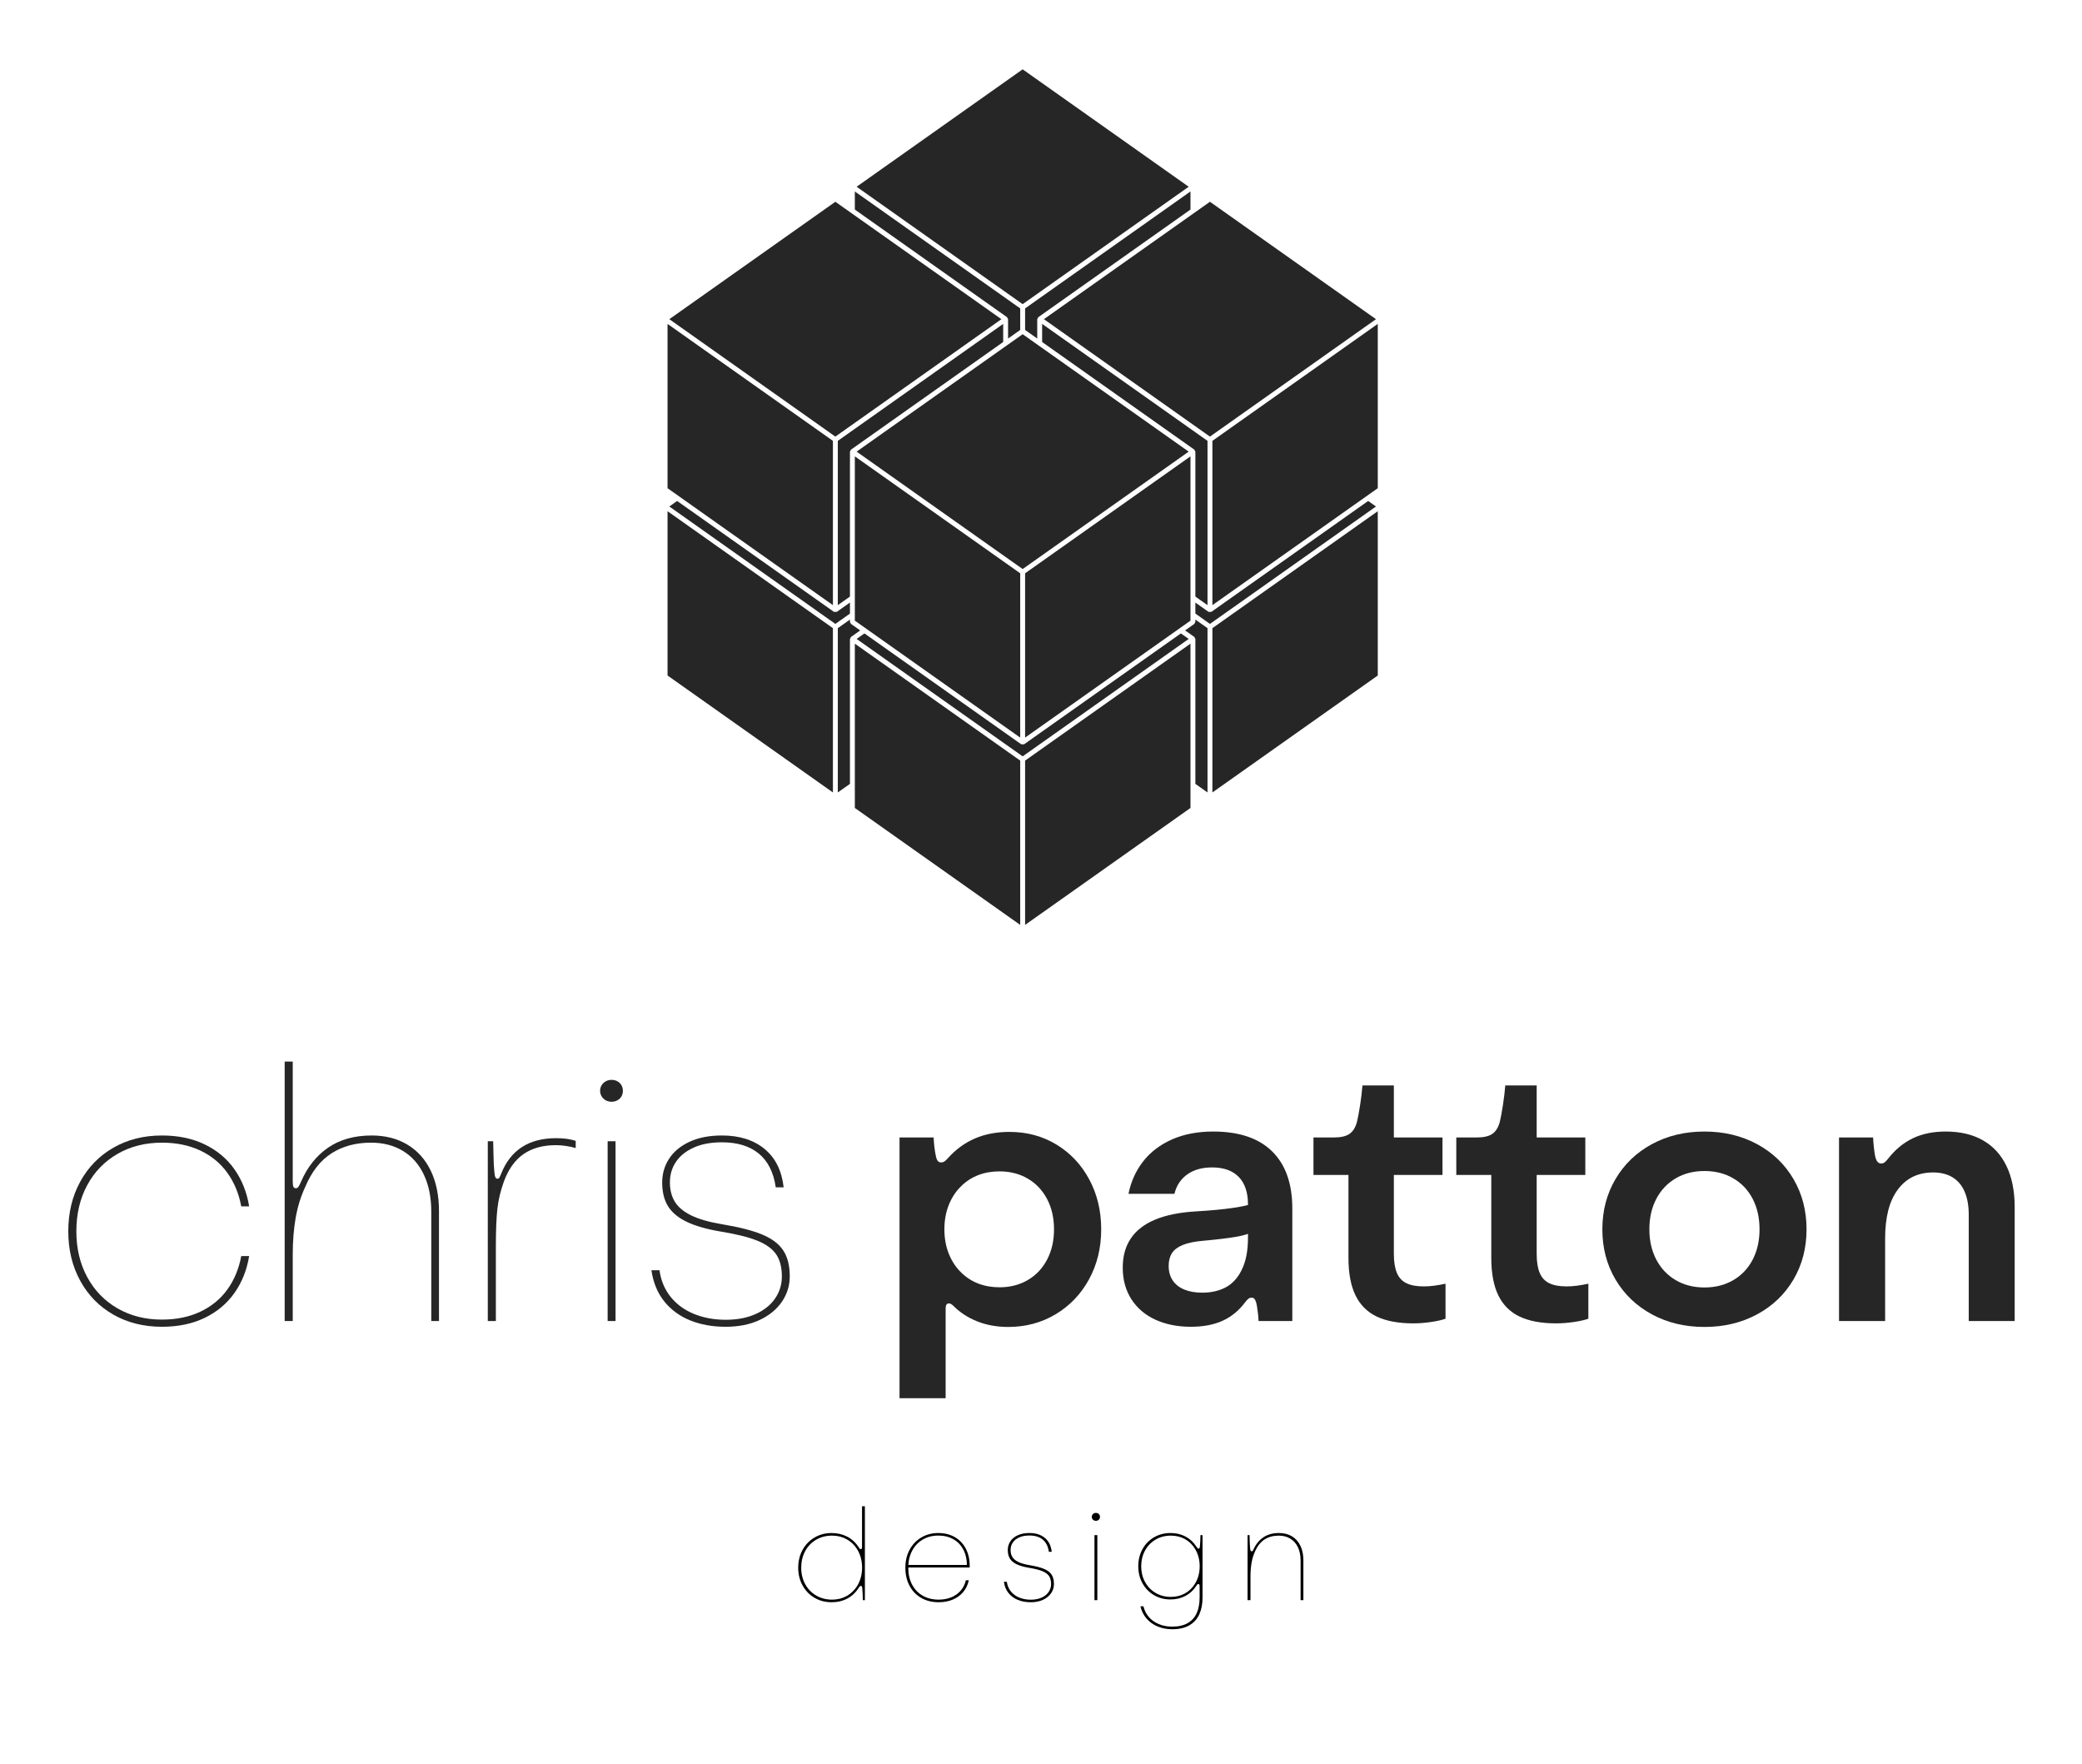
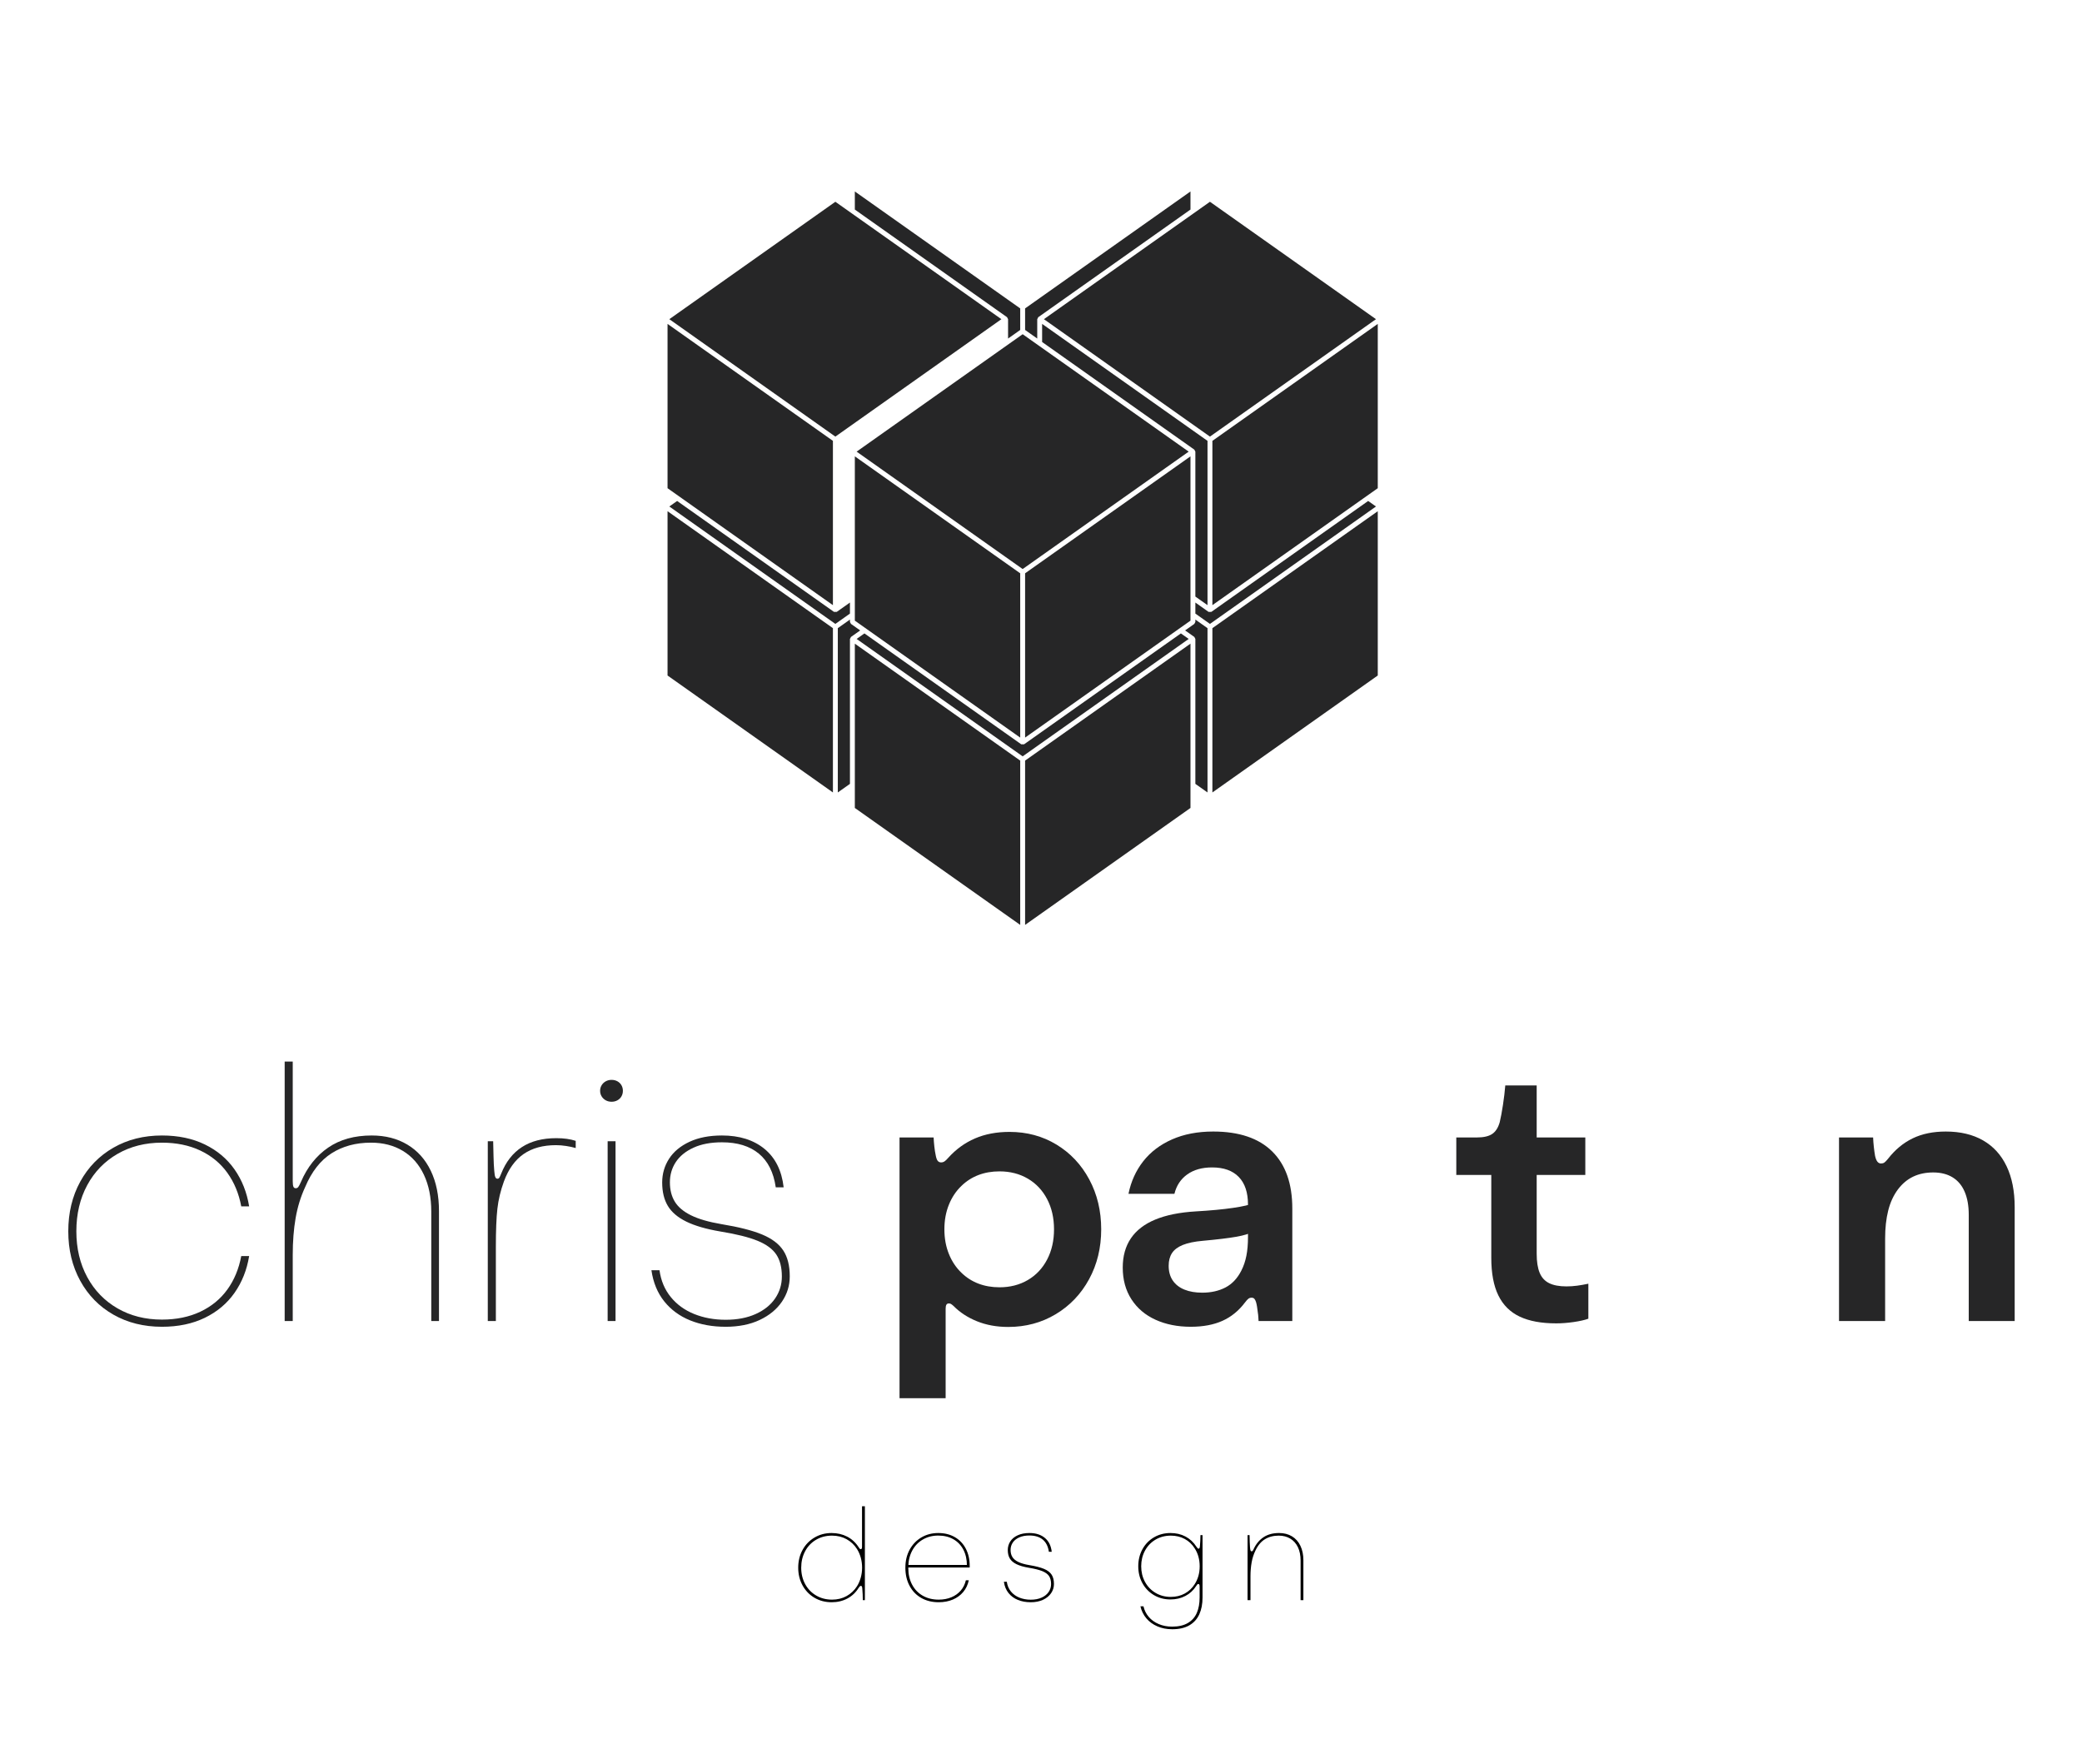
<svg xmlns="http://www.w3.org/2000/svg" id="Layer_1" data-name="Layer 1" viewBox="0 0 679.894 575.971">
  <defs>
    <style>
      .cls-1 {
        fill: #262627;
      }
    </style>
  </defs>
  <g>
    <g>
      <path class="cls-1" d="M52.884,433.235c-5.938,0-11.221-1.318-15.85-3.955s-8.243-6.328-10.84-11.074c-2.598-4.746-3.897-10.127-3.897-16.143,0-6.054,1.298-11.455,3.897-16.201,2.597-4.746,6.211-8.447,10.84-11.104,4.629-2.656,9.912-3.984,15.85-3.984,5.312,0,9.98.977,14.004,2.93,4.023,1.954,7.255,4.668,9.697,8.145,2.441,3.477,4.033,7.5,4.775,12.07h-2.578c-.782-4.179-2.295-7.832-4.541-10.957-2.247-3.124-5.186-5.546-8.818-7.266-3.633-1.718-7.813-2.578-12.539-2.578-5.43,0-10.264,1.221-14.502,3.662-4.239,2.442-7.54,5.85-9.902,10.225-2.364,4.375-3.545,9.395-3.545,15.059,0,5.586,1.181,10.567,3.545,14.941,2.363,4.375,5.664,7.784,9.902,10.225,4.238,2.442,9.072,3.662,14.502,3.662,4.726,0,8.906-.859,12.539-2.578,3.633-1.718,6.572-4.131,8.818-7.236,2.246-3.106,3.759-6.748,4.541-10.928h2.578c-.743,4.532-2.334,8.536-4.775,12.012-2.442,3.477-5.674,6.192-9.697,8.145-4.024,1.953-8.692,2.93-14.004,2.93Z" />
      <path class="cls-1" d="M92.962,431.36v-84.727h2.637v39.082c0,.82.068,1.406.205,1.758.136.352.4.527.791.527.312,0,.576-.127.791-.381.214-.253.517-.83.908-1.728,2.07-4.805,5.029-8.525,8.877-11.162,3.847-2.637,8.584-3.955,14.209-3.955,4.453,0,8.339.996,11.66,2.988,3.32,1.992,5.869,4.844,7.646,8.555,1.777,3.711,2.666,8.086,2.666,13.125v35.918h-2.519v-35.742c0-4.609-.801-8.613-2.402-12.012-1.602-3.398-3.887-5.996-6.856-7.793-2.969-1.796-6.445-2.695-10.43-2.695-4.961,0-9.258,1.163-12.891,3.486-3.633,2.325-6.504,6.006-8.613,11.045-1.446,3.126-2.481,6.495-3.106,10.107-.625,3.614-.938,7.646-.938,12.1v21.504h-2.637Z" />
      <path class="cls-1" d="M159.291,431.36v-58.711h1.758c.039,1.446.078,3.096.117,4.951.039,1.856.117,3.409.234,4.658.078,1.055.195,1.758.352,2.109.156.352.39.527.703.527.234,0,.419-.088.557-.264.136-.176.361-.654.674-1.435,1.523-3.828,3.779-6.709,6.768-8.643s6.729-2.9,11.221-2.9c2.461,0,4.57.293,6.328.879v2.344c-.938-.273-1.983-.498-3.135-.674-1.152-.176-2.256-.264-3.311-.264-4.258,0-7.784.967-10.576,2.9-2.793,1.934-4.932,4.913-6.416,8.935-1.094,3.008-1.807,5.987-2.139,8.935-.333,2.95-.498,7.119-.498,12.51v24.141h-2.637Z" />
      <path class="cls-1" d="M199.72,359.758c-.703,0-1.339-.156-1.904-.469-.566-.312-1.017-.742-1.348-1.289-.332-.546-.498-1.152-.498-1.816,0-.664.166-1.269.498-1.816.331-.546.781-.976,1.348-1.289.565-.312,1.201-.469,1.904-.469s1.338.157,1.904.469c.565.313,1.005.743,1.318,1.289.312.547.469,1.153.469,1.816,0,.665-.156,1.27-.469,1.816-.314.547-.753.977-1.318,1.289-.566.313-1.201.469-1.904.469ZM198.431,431.36v-58.711h2.578v58.711h-2.578Z" />
      <path class="cls-1" d="M236.927,433.235c-4.258,0-8.106-.694-11.543-2.08-3.438-1.386-6.261-3.457-8.467-6.211-2.207-2.754-3.603-6.142-4.189-10.166h2.637c.469,3.398,1.699,6.319,3.691,8.76,1.992,2.442,4.541,4.288,7.646,5.537,3.106,1.25,6.533,1.875,10.283,1.875s7.011-.625,9.785-1.875c2.773-1.25,4.893-2.949,6.357-5.098,1.465-2.148,2.197-4.531,2.197-7.148,0-2.968-.606-5.361-1.816-7.178-1.211-1.816-3.243-3.311-6.094-4.482-2.852-1.172-6.914-2.187-12.188-3.047-4.609-.781-8.312-1.855-11.104-3.223-2.793-1.367-4.805-3.076-6.035-5.127s-1.846-4.6-1.846-7.646c0-2.851.752-5.439,2.256-7.764,1.503-2.324,3.729-4.169,6.68-5.537,2.949-1.367,6.475-2.051,10.576-2.051,5.703,0,10.332,1.456,13.887,4.365,3.554,2.911,5.644,7.1,6.269,12.568h-2.578c-.703-4.882-2.549-8.555-5.537-11.016s-7.002-3.691-12.041-3.691c-3.633,0-6.729.586-9.287,1.758-2.559,1.172-4.482,2.735-5.771,4.688-1.289,1.954-1.934,4.16-1.934,6.621s.536,4.57,1.611,6.328c1.074,1.758,2.842,3.243,5.303,4.453,2.461,1.211,5.762,2.168,9.902,2.871,5.703.938,10.146,2.071,13.33,3.398,3.184,1.329,5.479,3.067,6.885,5.215,1.406,2.149,2.109,4.961,2.109,8.438,0,3.008-.85,5.762-2.549,8.262-1.699,2.501-4.122,4.493-7.266,5.977-3.144,1.484-6.865,2.227-11.162,2.227Z" />
    </g>
    <g>
      <path class="cls-1" d="M293.749,456.556v-85.137h11.133c.039.899.117,1.885.234,2.959.117,1.075.273,2.061.469,2.959.156.82.371,1.397.644,1.728.273.333.644.498,1.113.498.39,0,.751-.107,1.084-.322.332-.214.751-.615,1.26-1.201,2.499-2.773,5.4-4.873,8.701-6.299,3.3-1.425,7.061-2.139,11.279-2.139,5.664,0,10.771,1.377,15.322,4.131,4.55,2.754,8.124,6.553,10.723,11.396,2.597,4.844,3.897,10.274,3.897,16.289s-1.318,11.446-3.955,16.289c-2.637,4.844-6.269,8.653-10.898,11.426s-9.795,4.16-15.498,4.16c-3.75,0-7.148-.615-10.195-1.846s-5.606-2.9-7.676-5.01c-.352-.312-.625-.527-.82-.644-.196-.117-.43-.176-.703-.176-.391,0-.665.146-.82.44-.157.293-.234.732-.234,1.318v29.18h-15.059ZM326.386,420.345c3.476,0,6.562-.791,9.258-2.373s4.794-3.809,6.299-6.68c1.503-2.871,2.256-6.162,2.256-9.873s-.752-7.002-2.256-9.873c-1.504-2.871-3.603-5.098-6.299-6.68s-5.782-2.373-9.258-2.373c-2.501,0-4.795.401-6.885,1.201-2.09.801-3.936,1.983-5.537,3.545-1.758,1.68-3.126,3.731-4.102,6.152-.977,2.422-1.465,5.098-1.465,8.027s.488,5.606,1.465,8.027c.976,2.422,2.344,4.473,4.102,6.152,1.601,1.563,3.447,2.745,5.537,3.545,2.089.801,4.384,1.201,6.885,1.201Z" />
      <path class="cls-1" d="M388.847,433.235c-4.299,0-8.125-.762-11.484-2.285-3.361-1.523-5.987-3.75-7.881-6.68-1.895-2.93-2.842-6.387-2.842-10.371,0-3.75.888-6.933,2.666-9.551,1.777-2.617,4.432-4.658,7.969-6.123,3.535-1.465,7.959-2.353,13.271-2.666,4.766-.273,8.809-.654,12.129-1.143,3.318-.488,5.527-1.005,6.621-1.553v9.258c-1.172.703-3.039,1.28-5.596,1.728-2.559.45-6.203.889-10.928,1.318-2.695.234-4.863.684-6.504,1.348-1.641.665-2.822,1.553-3.545,2.666-.725,1.113-1.084,2.49-1.084,4.131,0,1.915.447,3.526,1.348,4.834.898,1.309,2.168,2.295,3.809,2.959,1.641.665,3.574.996,5.801.996,2.891,0,5.42-.566,7.588-1.699,2.168-1.132,3.897-2.968,5.186-5.508.74-1.445,1.289-3.056,1.641-4.834.352-1.777.527-3.818.527-6.123v-10.605c0-3.945-1.006-6.953-3.018-9.023-2.014-2.07-4.914-3.106-8.701-3.106-3.281,0-5.986.762-8.115,2.285-2.131,1.523-3.525,3.633-4.189,6.328h-15.001c.82-4.023,2.421-7.559,4.805-10.605,2.381-3.047,5.516-5.429,9.404-7.148,3.887-1.718,8.369-2.578,13.447-2.578,8.438,0,14.854,2.159,19.248,6.475,4.394,4.317,6.592,10.538,6.592,18.662v36.738h-11.016c-.039-.469-.068-.927-.088-1.377-.021-.449-.068-.888-.146-1.318-.08-.703-.168-1.357-.264-1.963-.098-.605-.205-1.103-.322-1.494-.156-.507-.344-.879-.557-1.113-.215-.234-.519-.352-.908-.352-.391,0-.732.108-1.025.322-.293.215-.674.635-1.143,1.26-2.031,2.695-4.482,4.688-7.354,5.977s-6.32,1.934-10.342,1.934Z" />
-       <path class="cls-1" d="M461.503,432.122c-4.805,0-8.76-.732-11.865-2.197s-5.43-3.769-6.973-6.914c-1.544-3.144-2.314-7.236-2.314-12.275v-27.07h-11.426v-12.246h6.738c2.188,0,3.847-.381,4.981-1.143,1.133-.762,1.953-2.041,2.461-3.838.352-1.445.703-3.32,1.055-5.625.352-2.304.606-4.433.762-6.387h10.254v16.992h15.879v12.246h-15.879v25.723c0,2.578.322,4.649.967,6.211.644,1.563,1.679,2.695,3.106,3.398,1.426.703,3.311,1.055,5.654,1.055,1.172,0,2.334-.078,3.486-.234,1.151-.156,2.373-.371,3.662-.644v11.426c-1.172.43-2.764.791-4.775,1.084-2.013.293-3.936.44-5.771.44Z" />
      <path class="cls-1" d="M508.144,432.122c-4.805,0-8.76-.732-11.865-2.197s-5.43-3.769-6.973-6.914c-1.544-3.144-2.314-7.236-2.314-12.275v-27.07h-11.426v-12.246h6.738c2.188,0,3.847-.381,4.981-1.143,1.133-.762,1.953-2.041,2.461-3.838.352-1.445.703-3.32,1.055-5.625.352-2.304.606-4.433.762-6.387h10.254v16.992h15.879v12.246h-15.879v25.723c0,2.578.322,4.649.967,6.211.644,1.563,1.679,2.695,3.106,3.398,1.426.703,3.311,1.055,5.654,1.055,1.172,0,2.334-.078,3.486-.234,1.151-.156,2.373-.371,3.662-.644v11.426c-1.172.43-2.764.791-4.775,1.084-2.013.293-3.936.44-5.771.44Z" />
-       <path class="cls-1" d="M556.601,433.294c-6.367,0-12.08-1.368-17.139-4.102-5.06-2.734-9.023-6.523-11.895-11.367-2.871-4.843-4.307-10.312-4.307-16.406s1.435-11.572,4.307-16.436,6.835-8.662,11.895-11.396c5.059-2.734,10.771-4.102,17.139-4.102s12.09,1.368,17.168,4.102c5.077,2.735,9.043,6.533,11.895,11.396,2.851,4.863,4.277,10.342,4.277,16.436s-1.427,11.563-4.277,16.406c-2.852,4.844-6.817,8.633-11.895,11.367-5.078,2.734-10.802,4.102-17.168,4.102ZM556.601,420.403c3.554,0,6.699-.8,9.434-2.402,2.733-1.601,4.843-3.838,6.328-6.709,1.484-2.871,2.227-6.162,2.227-9.873,0-3.75-.742-7.061-2.227-9.932-1.485-2.871-3.595-5.107-6.328-6.709-2.734-1.601-5.88-2.402-9.434-2.402s-6.689.801-9.404,2.402c-2.716,1.602-4.825,3.838-6.328,6.709-1.504,2.871-2.256,6.182-2.256,9.932,0,3.711.752,7.002,2.256,9.873,1.503,2.871,3.612,5.108,6.328,6.709,2.715,1.602,5.85,2.402,9.404,2.402Z" />
      <path class="cls-1" d="M600.546,431.36v-59.941h11.133c.038.977.117,2.002.234,3.076.117,1.075.254,2.061.41,2.959.195.86.448,1.485.762,1.875.312.391.703.586,1.172.586.43,0,.791-.097,1.084-.293.293-.195.693-.605,1.201-1.23,2.305-2.968,4.989-5.195,8.057-6.68,3.066-1.484,6.67-2.227,10.81-2.227,4.766,0,8.827.967,12.188,2.9,3.359,1.934,5.918,4.746,7.676,8.438s2.637,8.135,2.637,13.33v37.207h-15v-34.688c0-2.968-.449-5.488-1.348-7.559-.899-2.07-2.218-3.633-3.955-4.688-1.738-1.055-3.838-1.582-6.299-1.582s-4.649.46-6.562,1.377c-1.914.918-3.574,2.314-4.981,4.189-1.445,1.954-2.5,4.258-3.164,6.914-.665,2.657-.996,5.665-.996,9.023v27.012h-15.059Z" />
    </g>
  </g>
  <g>
    <path d="M271.584,523.184c-2.092,0-3.968-.491-5.628-1.473s-2.957-2.332-3.89-4.049c-.933-1.717-1.399-3.636-1.399-5.755,0-2.134.466-4.06,1.399-5.776.933-1.717,2.233-3.07,3.9-4.06s3.533-1.484,5.596-1.484c1.866,0,3.562.392,5.088,1.176,1.526.785,2.784,1.947,3.773,3.487.155.254.275.42.36.498.085.078.176.117.275.117.155,0,.268-.06.339-.18.07-.12.106-.35.106-.689v-13.143h.933v30.653h-.678c0-.495-.015-1.13-.043-1.908-.029-.777-.071-1.413-.127-1.908-.028-.339-.078-.565-.148-.678-.071-.113-.177-.169-.318-.169-.113,0-.219.043-.318.127-.099.085-.233.254-.403.509-.933,1.513-2.159,2.675-3.678,3.487-1.52.812-3.233,1.219-5.141,1.219ZM271.711,522.336c1.767,0,3.35-.389,4.748-1.166,1.399-.777,2.537-1.851,3.413-3.222.522-.834.929-1.77,1.219-2.809.29-1.039.435-2.116.435-3.233,0-1.145-.142-2.229-.424-3.254-.283-1.024-.693-1.968-1.23-2.83-.876-1.371-2.014-2.445-3.413-3.222-1.399-.777-2.989-1.166-4.769-1.166-1.937,0-3.671.453-5.204,1.357-1.534.904-2.724,2.155-3.572,3.752-.848,1.597-1.272,3.385-1.272,5.363s.427,3.759,1.282,5.342c.855,1.583,2.049,2.827,3.583,3.731,1.533.905,3.268,1.357,5.204,1.357Z" />
    <path d="M306.532,523.184c-2.148,0-4.042-.466-5.681-1.399-1.639-.933-2.915-2.254-3.826-3.964-.912-1.71-1.367-3.681-1.367-5.914,0-2.219.466-4.183,1.399-5.893.933-1.71,2.212-3.042,3.837-3.996,1.625-.954,3.456-1.431,5.491-1.431,2.063,0,3.869.445,5.416,1.335,1.547.89,2.745,2.148,3.593,3.773.848,1.625,1.272,3.498,1.272,5.617v.424c0,.042-.007.078-.021.106h-20.329v-.827h19.693l-.254.19c0-1.964-.382-3.685-1.145-5.162-.763-1.477-1.852-2.618-3.265-3.423-1.413-.806-3.066-1.208-4.96-1.208-1.866,0-3.541.431-5.024,1.293-1.484.862-2.643,2.074-3.477,3.636s-1.258,3.346-1.272,5.353v.318c0,2.049.413,3.855,1.24,5.416.827,1.562,1.989,2.77,3.487,3.625,1.498.856,3.229,1.283,5.193,1.283,1.54,0,2.926-.258,4.155-.774,1.23-.516,2.25-1.247,3.063-2.194.812-.947,1.367-2.063,1.664-3.35h.954c-.311,1.47-.915,2.742-1.812,3.816-.898,1.074-2.032,1.901-3.402,2.48-1.371.58-2.912.869-4.622.869Z" />
    <path d="M336.583,523.184c-1.54,0-2.933-.251-4.176-.752s-2.265-1.25-3.063-2.247c-.799-.996-1.304-2.222-1.516-3.678h.954c.17,1.23.615,2.286,1.335,3.169.721.883,1.643,1.551,2.767,2.003s2.364.678,3.72.678,2.537-.226,3.54-.678,1.77-1.067,2.3-1.844c.53-.777.795-1.639.795-2.586,0-1.074-.219-1.94-.657-2.597-.439-.657-1.173-1.198-2.205-1.622-1.032-.424-2.502-.791-4.409-1.103-1.668-.282-3.007-.671-4.017-1.165-1.011-.495-1.738-1.113-2.184-1.855-.445-.742-.667-1.664-.667-2.767,0-1.031.272-1.968.816-2.809.544-.841,1.35-1.508,2.417-2.003,1.067-.495,2.342-.742,3.826-.742,2.063,0,3.738.526,5.024,1.579,1.286,1.053,2.042,2.569,2.268,4.547h-.933c-.254-1.766-.922-3.095-2.003-3.985-1.081-.891-2.533-1.335-4.356-1.335-1.314,0-2.434.212-3.36.636s-1.622.989-2.088,1.696c-.466.707-.7,1.505-.7,2.396,0,.89.194,1.653.583,2.29.389.636,1.028,1.173,1.919,1.611.891.439,2.084.784,3.583,1.039,2.063.339,3.671.75,4.823,1.23,1.152.481,1.982,1.11,2.491,1.887.509.777.763,1.795.763,3.053,0,1.088-.307,2.084-.922,2.989-.615.905-1.491,1.625-2.628,2.163-1.138.537-2.484.805-4.038.805Z" />
-     <path d="M357.878,496.601c-.254,0-.484-.056-.689-.169-.205-.113-.368-.269-.487-.467-.12-.197-.18-.416-.18-.657s.06-.46.18-.657c.12-.198.282-.353.487-.466.205-.113.435-.17.689-.17s.484.057.689.17c.205.113.364.269.477.466.113.198.169.417.169.657s-.057.46-.169.657c-.113.198-.273.353-.477.467-.205.113-.435.169-.689.169ZM357.412,522.505v-21.241h.933v21.241h-.933Z" />
    <path d="M382.778,532.002c-1.767,0-3.378-.315-4.833-.943-1.456-.629-2.653-1.502-3.593-2.618-.94-1.117-1.586-2.424-1.94-3.922h.997c.296,1.3.869,2.449,1.717,3.445.848.997,1.933,1.777,3.254,2.342s2.788.848,4.399.848c2.063,0,3.766-.392,5.108-1.177,1.343-.784,2.321-1.883,2.936-3.296.615-1.414.922-3.095.922-5.045v-3.625c0-.268-.036-.466-.106-.593-.071-.127-.17-.191-.297-.191-.142,0-.258.046-.35.138-.092.092-.216.265-.371.519-.891,1.399-2.063,2.48-3.519,3.243s-3.081,1.145-4.875,1.145c-2.007,0-3.809-.473-5.406-1.42s-2.848-2.244-3.752-3.89c-.905-1.646-1.357-3.487-1.357-5.522,0-2.049.452-3.9,1.357-5.554.904-1.653,2.159-2.95,3.763-3.89,1.603-.94,3.409-1.41,5.416-1.41,1.809,0,3.438.381,4.886,1.145s2.639,1.873,3.572,3.328c.17.254.304.424.403.509s.191.127.276.127c.141,0,.247-.064.318-.191.07-.127.12-.346.148-.657.043-.396.081-.961.117-1.696.035-.735.053-1.364.053-1.887h.678v20.372c0,2.12-.353,3.954-1.06,5.501-.707,1.547-1.795,2.745-3.265,3.593-1.47.848-3.335,1.272-5.596,1.272ZM382.333,521.445c1.696,0,3.215-.367,4.558-1.102,1.342-.735,2.423-1.752,3.243-3.053.537-.834.943-1.738,1.219-2.713.275-.975.413-2.021.413-3.137s-.138-2.166-.413-3.148c-.276-.982-.682-1.883-1.219-2.703-.82-1.315-1.901-2.335-3.243-3.063-1.343-.728-2.862-1.092-4.558-1.092-1.852,0-3.512.435-4.981,1.304-1.47.869-2.618,2.067-3.445,3.593s-1.24,3.229-1.24,5.109.414,3.579,1.24,5.098,1.975,2.717,3.445,3.593c1.469.876,3.13,1.314,4.981,1.314Z" />
    <path d="M407.402,522.505v-21.241h.657c.014.777.032,1.537.053,2.279.021.742.053,1.339.095,1.792.043.495.102.823.18.985.078.163.201.244.371.244.127,0,.236-.057.329-.17.092-.113.208-.332.35-.657.777-1.639,1.848-2.907,3.211-3.805s3.042-1.346,5.035-1.346c1.611,0,3.014.357,4.208,1.07,1.194.714,2.116,1.746,2.766,3.095s.975,2.929.975,4.738v13.016h-.911v-12.931c0-1.682-.29-3.13-.869-4.346-.58-1.215-1.407-2.151-2.481-2.809-1.074-.657-2.339-.986-3.794-.986-1.724,0-3.226.393-4.504,1.177-1.279.784-2.314,2.024-3.106,3.72-.58,1.187-.993,2.477-1.24,3.869-.248,1.392-.371,2.901-.371,4.526v7.78h-.954Z" />
  </g>
  <g>
    <polygon class="cls-1" points="334.754 107.744 338.718 110.547 338.718 104.224 339.055 103.573 388.76 68.427 388.76 62.518 334.754 100.706 334.754 107.744" />
-     <polygon class="cls-1" points="388.176 60.977 333.956 22.638 279.736 60.977 333.956 99.317 388.176 60.977" />
    <polygon class="cls-1" points="388.76 149.014 334.754 187.201 334.754 240.849 388.76 202.661 388.76 149.014" />
    <polygon class="cls-1" points="329.194 104.224 329.194 110.547 333.158 107.744 333.158 100.706 279.152 62.518 279.152 68.427 328.857 103.573 329.194 104.224" />
    <polygon class="cls-1" points="327.014 104.224 272.795 65.885 218.575 104.224 272.795 142.565 327.014 104.224" />
-     <polygon class="cls-1" points="327.598 105.765 273.593 143.954 273.593 197.602 277.557 194.798 277.557 147.473 277.894 146.822 327.598 111.676 327.598 105.765" />
    <polygon class="cls-1" points="394.32 197.602 394.32 143.954 340.314 105.765 340.314 111.676 390.018 146.822 390.356 147.473 390.356 194.798 394.32 197.602" />
    <polygon class="cls-1" points="395.118 142.565 449.337 104.224 395.118 65.885 340.897 104.224 395.118 142.565" />
    <polygon class="cls-1" points="388.176 147.473 333.956 109.133 279.736 147.473 333.956 185.812 388.176 147.473" />
    <polygon class="cls-1" points="271.997 143.954 217.991 105.765 217.991 159.414 271.997 197.602 271.997 143.954" />
    <polygon class="cls-1" points="333.158 187.201 279.153 149.014 279.153 202.661 333.158 240.849 333.158 187.201" />
    <polygon class="cls-1" points="277.557 196.751 273.256 199.794 272.334 199.794 221.125 163.584 218.575 165.387 272.795 203.726 277.557 200.358 277.557 196.751" />
    <polygon class="cls-1" points="217.991 220.575 271.997 258.763 271.997 205.115 217.991 166.928 217.991 220.575" />
    <polygon class="cls-1" points="395.916 258.763 449.921 220.575 449.921 166.928 395.916 205.115 395.916 258.763" />
    <polygon class="cls-1" points="390.356 203.074 390.018 203.725 387.007 205.854 390.018 207.983 390.356 208.634 390.356 255.96 394.32 258.763 394.32 205.115 390.356 202.311 390.356 203.074" />
    <polygon class="cls-1" points="395.916 197.602 449.921 159.414 449.921 105.765 395.916 143.954 395.916 197.602" />
    <polygon class="cls-1" points="395.578 199.794 394.657 199.794 390.356 196.751 390.356 200.358 395.118 203.726 449.337 165.387 446.787 163.583 395.578 199.794" />
    <polygon class="cls-1" points="277.894 203.725 277.557 203.074 277.557 202.311 273.593 205.115 273.593 258.763 277.557 255.96 277.557 208.634 277.894 207.983 280.905 205.854 277.894 203.725" />
    <polygon class="cls-1" points="279.153 263.824 333.158 302.011 333.158 248.362 279.153 210.175 279.153 263.824" />
    <polygon class="cls-1" points="334.754 302.011 388.76 263.824 388.76 210.175 334.754 248.362 334.754 302.011" />
    <polygon class="cls-1" points="385.626 206.831 334.417 243.041 333.495 243.041 282.287 206.831 279.736 208.634 333.956 246.973 388.176 208.634 385.626 206.831" />
  </g>
</svg>